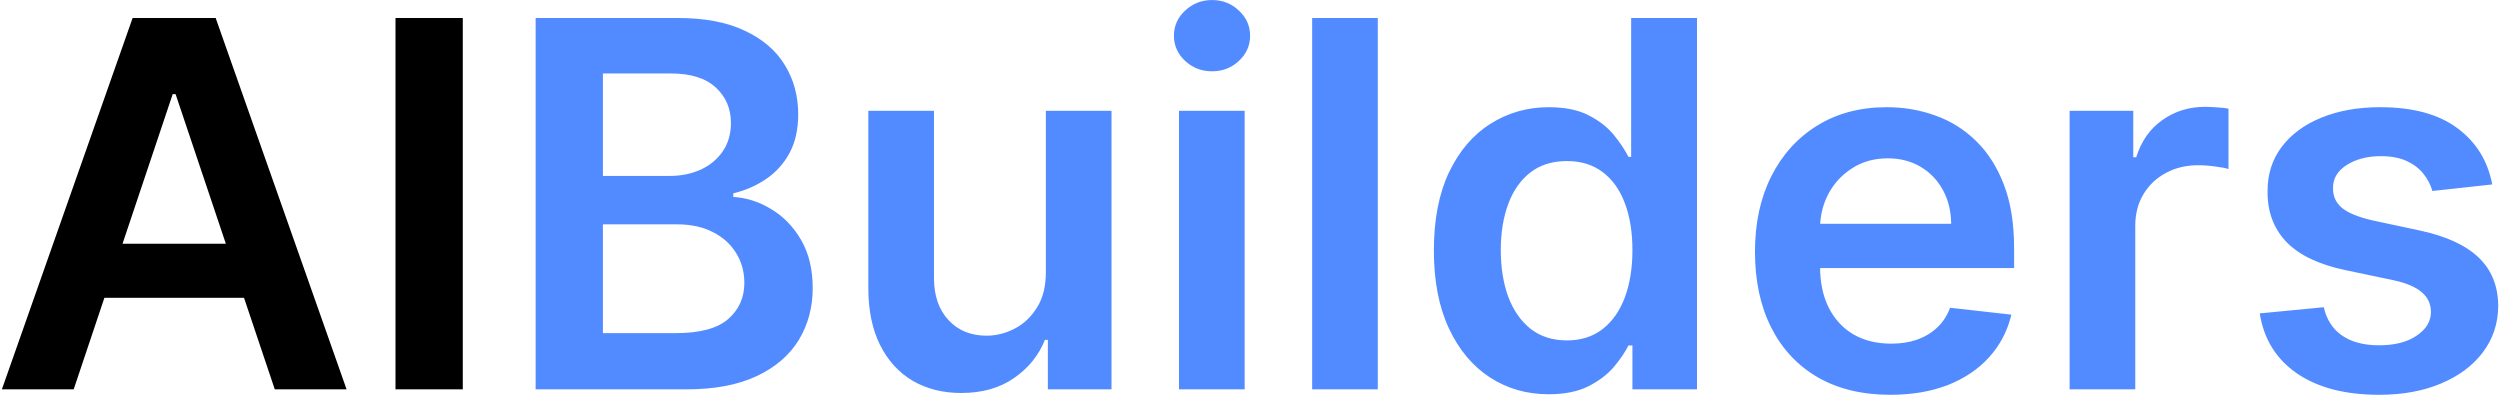
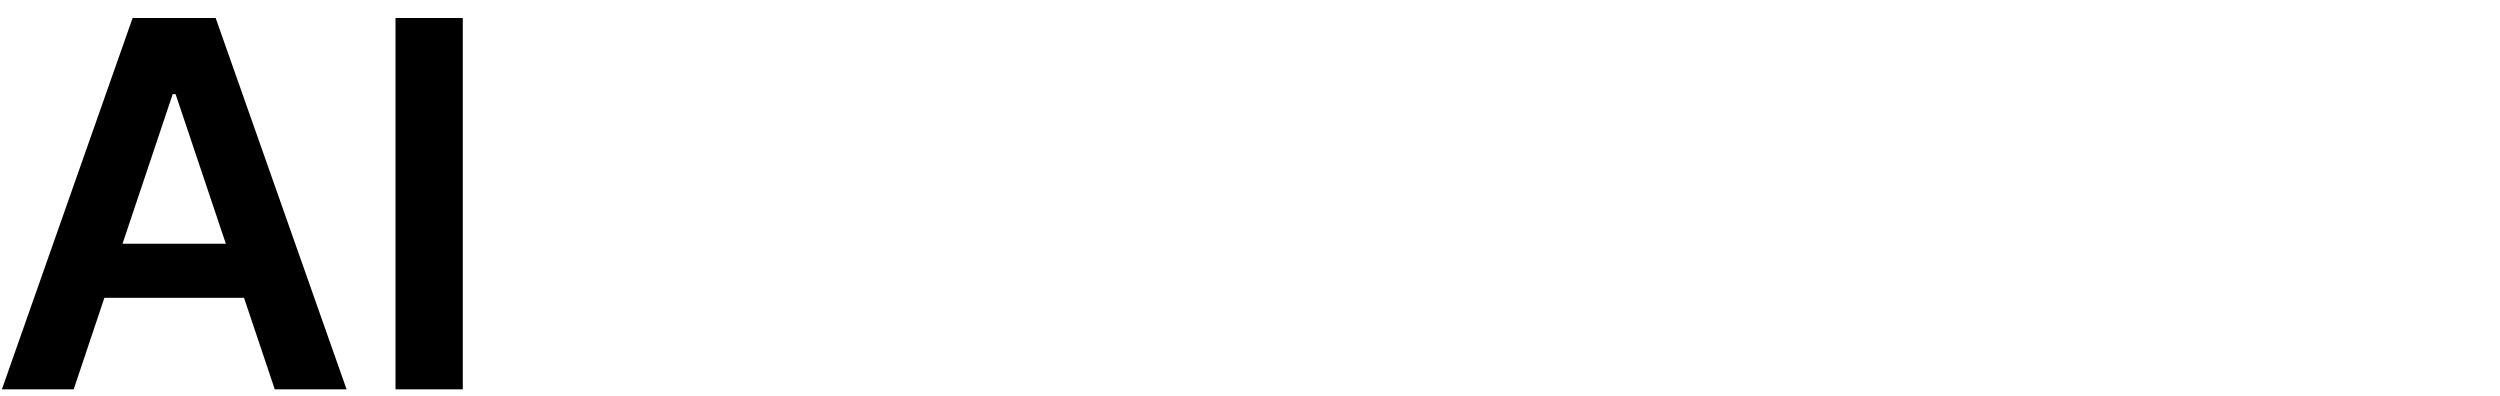
<svg xmlns="http://www.w3.org/2000/svg" width="1175" height="186" viewBox="0 0 1175 186" fill="none">
-   <path d="M34.631 183H0.881L62.33 8.455H101.364L162.898 183H129.148L82.528 44.25H81.165L34.631 183ZM35.739 114.562H127.784V139.96H35.739V114.562ZM217.507 8.455V183H185.888V8.455H217.507Z" fill="black" />
-   <path d="M251.747 183V8.455H318.565C331.179 8.455 341.662 10.443 350.014 14.42C358.423 18.341 364.702 23.71 368.849 30.528C373.054 37.347 375.156 45.074 375.156 53.71C375.156 60.812 373.793 66.892 371.065 71.949C368.338 76.949 364.673 81.011 360.071 84.136C355.469 87.261 350.327 89.506 344.645 90.869V92.574C350.838 92.915 356.776 94.818 362.457 98.284C368.196 101.693 372.884 106.523 376.52 112.773C380.156 119.023 381.974 126.58 381.974 135.443C381.974 144.477 379.787 152.602 375.412 159.818C371.037 166.977 364.446 172.631 355.639 176.778C346.832 180.926 335.753 183 322.401 183H251.747ZM283.366 156.58H317.372C328.849 156.58 337.116 154.392 342.173 150.017C347.287 145.585 349.844 139.903 349.844 132.972C349.844 127.801 348.565 123.142 346.009 118.994C343.452 114.79 339.815 111.494 335.099 109.108C330.384 106.665 324.759 105.443 318.224 105.443H283.366V156.58ZM283.366 82.688H314.645C320.099 82.688 325.014 81.693 329.389 79.704C333.764 77.659 337.202 74.79 339.702 71.097C342.259 67.347 343.537 62.915 343.537 57.801C343.537 51.04 341.151 45.472 336.378 41.097C331.662 36.722 324.645 34.534 315.327 34.534H283.366V82.688ZM491.555 127.943V52.091H522.408V183H492.493V159.733H491.129C488.175 167.062 483.317 173.057 476.555 177.716C469.851 182.375 461.584 184.705 451.754 184.705C443.175 184.705 435.589 182.801 428.999 178.994C422.464 175.131 417.351 169.534 413.658 162.205C409.964 154.818 408.118 145.898 408.118 135.443V52.091H438.97V130.67C438.97 138.966 441.243 145.557 445.788 150.443C450.334 155.33 456.3 157.773 463.686 157.773C468.232 157.773 472.635 156.665 476.896 154.449C481.158 152.233 484.652 148.938 487.379 144.562C490.163 140.131 491.555 134.591 491.555 127.943ZM554.134 183V52.091H584.986V183H554.134ZM569.645 33.511C564.759 33.511 560.554 31.892 557.031 28.653C553.509 25.358 551.747 21.409 551.747 16.807C551.747 12.148 553.509 8.199 557.031 4.96C560.554 1.665 564.759 0.017 569.645 0.017C574.588 0.017 578.793 1.665 582.259 4.96C585.781 8.199 587.543 12.148 587.543 16.807C587.543 21.409 585.781 25.358 582.259 28.653C578.793 31.892 574.588 33.511 569.645 33.511ZM647.564 8.455V183H616.712V8.455H647.564ZM727.869 185.301C717.585 185.301 708.381 182.659 700.256 177.375C692.131 172.091 685.71 164.42 680.994 154.364C676.278 144.307 673.92 132.091 673.92 117.716C673.92 103.17 676.307 90.898 681.08 80.898C685.909 70.841 692.415 63.256 700.597 58.142C708.778 52.972 717.898 50.386 727.955 50.386C735.625 50.386 741.932 51.693 746.875 54.307C751.818 56.864 755.739 59.96 758.636 63.597C761.534 67.176 763.778 70.557 765.369 73.739H766.648V8.455H797.585V183H767.244V162.375H765.369C763.778 165.557 761.477 168.937 758.466 172.517C755.455 176.04 751.477 179.051 746.534 181.551C741.591 184.051 735.369 185.301 727.869 185.301ZM736.477 159.989C743.011 159.989 748.58 158.227 753.182 154.705C757.784 151.125 761.278 146.153 763.665 139.79C766.051 133.426 767.244 126.011 767.244 117.545C767.244 109.08 766.051 101.722 763.665 95.472C761.335 89.222 757.869 84.364 753.267 80.898C748.722 77.432 743.125 75.699 736.477 75.699C729.602 75.699 723.864 77.489 719.261 81.068C714.659 84.648 711.193 89.591 708.864 95.898C706.534 102.205 705.369 109.42 705.369 117.545C705.369 125.727 706.534 133.028 708.864 139.449C711.25 145.812 714.744 150.841 719.347 154.534C724.006 158.17 729.716 159.989 736.477 159.989ZM888.416 185.557C875.291 185.557 863.956 182.83 854.411 177.375C844.922 171.864 837.621 164.08 832.507 154.023C827.393 143.909 824.837 132.006 824.837 118.312C824.837 104.847 827.393 93.028 832.507 82.858C837.678 72.631 844.893 64.676 854.155 58.994C863.416 53.256 874.297 50.386 886.797 50.386C894.865 50.386 902.479 51.693 909.638 54.307C916.854 56.864 923.217 60.841 928.729 66.239C934.297 71.636 938.672 78.511 941.854 86.864C945.036 95.159 946.626 105.045 946.626 116.523V125.983H839.325V105.188H917.053C916.996 99.278 915.717 94.023 913.217 89.421C910.717 84.761 907.223 81.097 902.734 78.426C898.303 75.756 893.132 74.421 887.223 74.421C880.916 74.421 875.376 75.954 870.604 79.023C865.831 82.034 862.109 86.011 859.439 90.954C856.825 95.841 855.49 101.21 855.433 107.062V125.216C855.433 132.83 856.825 139.364 859.609 144.818C862.393 150.216 866.286 154.364 871.286 157.261C876.286 160.102 882.138 161.523 888.842 161.523C893.331 161.523 897.393 160.898 901.03 159.648C904.666 158.341 907.82 156.438 910.49 153.938C913.161 151.438 915.178 148.341 916.541 144.648L945.348 147.886C943.53 155.5 940.064 162.148 934.95 167.83C929.893 173.455 923.416 177.83 915.518 180.955C907.621 184.023 898.587 185.557 888.416 185.557ZM972.727 183V52.091H1002.64V73.909H1004.01C1006.39 66.352 1010.48 60.528 1016.28 56.438C1022.13 52.29 1028.81 50.216 1036.31 50.216C1038.01 50.216 1039.91 50.301 1042.02 50.472C1044.18 50.585 1045.97 50.784 1047.39 51.068V79.449C1046.08 78.994 1044.01 78.597 1041.16 78.256C1038.38 77.858 1035.68 77.659 1033.07 77.659C1027.44 77.659 1022.39 78.881 1017.9 81.324C1013.47 83.71 1009.97 87.034 1007.41 91.296C1004.86 95.557 1003.58 100.472 1003.58 106.04V183H972.727ZM1171.35 86.693L1143.22 89.761C1142.43 86.921 1141.04 84.25 1139.05 81.75C1137.12 79.25 1134.5 77.233 1131.21 75.699C1127.91 74.165 1123.88 73.398 1119.11 73.398C1112.68 73.398 1107.29 74.79 1102.91 77.574C1098.59 80.358 1096.46 83.966 1096.52 88.398C1096.46 92.204 1097.86 95.301 1100.7 97.688C1103.59 100.074 1108.37 102.034 1115.01 103.568L1137.34 108.341C1149.73 111.011 1158.93 115.244 1164.96 121.04C1171.04 126.835 1174.11 134.42 1174.16 143.795C1174.11 152.034 1171.69 159.307 1166.92 165.614C1162.2 171.864 1155.64 176.75 1147.23 180.273C1138.82 183.795 1129.16 185.557 1118.25 185.557C1102.23 185.557 1089.33 182.205 1079.56 175.5C1069.79 168.739 1063.96 159.335 1062.09 147.29L1092.17 144.392C1093.54 150.301 1096.43 154.761 1100.87 157.773C1105.3 160.784 1111.07 162.29 1118.17 162.29C1125.5 162.29 1131.38 160.784 1135.81 157.773C1140.3 154.761 1142.54 151.04 1142.54 146.608C1142.54 142.858 1141.09 139.761 1138.2 137.318C1135.36 134.875 1130.92 133 1124.9 131.693L1102.57 127.006C1090.01 124.392 1080.72 119.989 1074.7 113.795C1068.68 107.545 1065.7 99.648 1065.75 90.102C1065.7 82.034 1067.88 75.046 1072.32 69.136C1076.8 63.17 1083.03 58.568 1090.98 55.33C1098.99 52.034 1108.22 50.386 1118.68 50.386C1134.02 50.386 1146.09 53.653 1154.9 60.188C1163.76 66.722 1169.25 75.557 1171.35 86.693Z" fill="#528BFF" />
+   <path d="M34.631 183H0.881L62.33 8.455H101.364L162.898 183H129.148L82.528 44.25H81.165ZM35.739 114.562H127.784V139.96H35.739V114.562ZM217.507 8.455V183H185.888V8.455H217.507Z" fill="black" />
</svg>